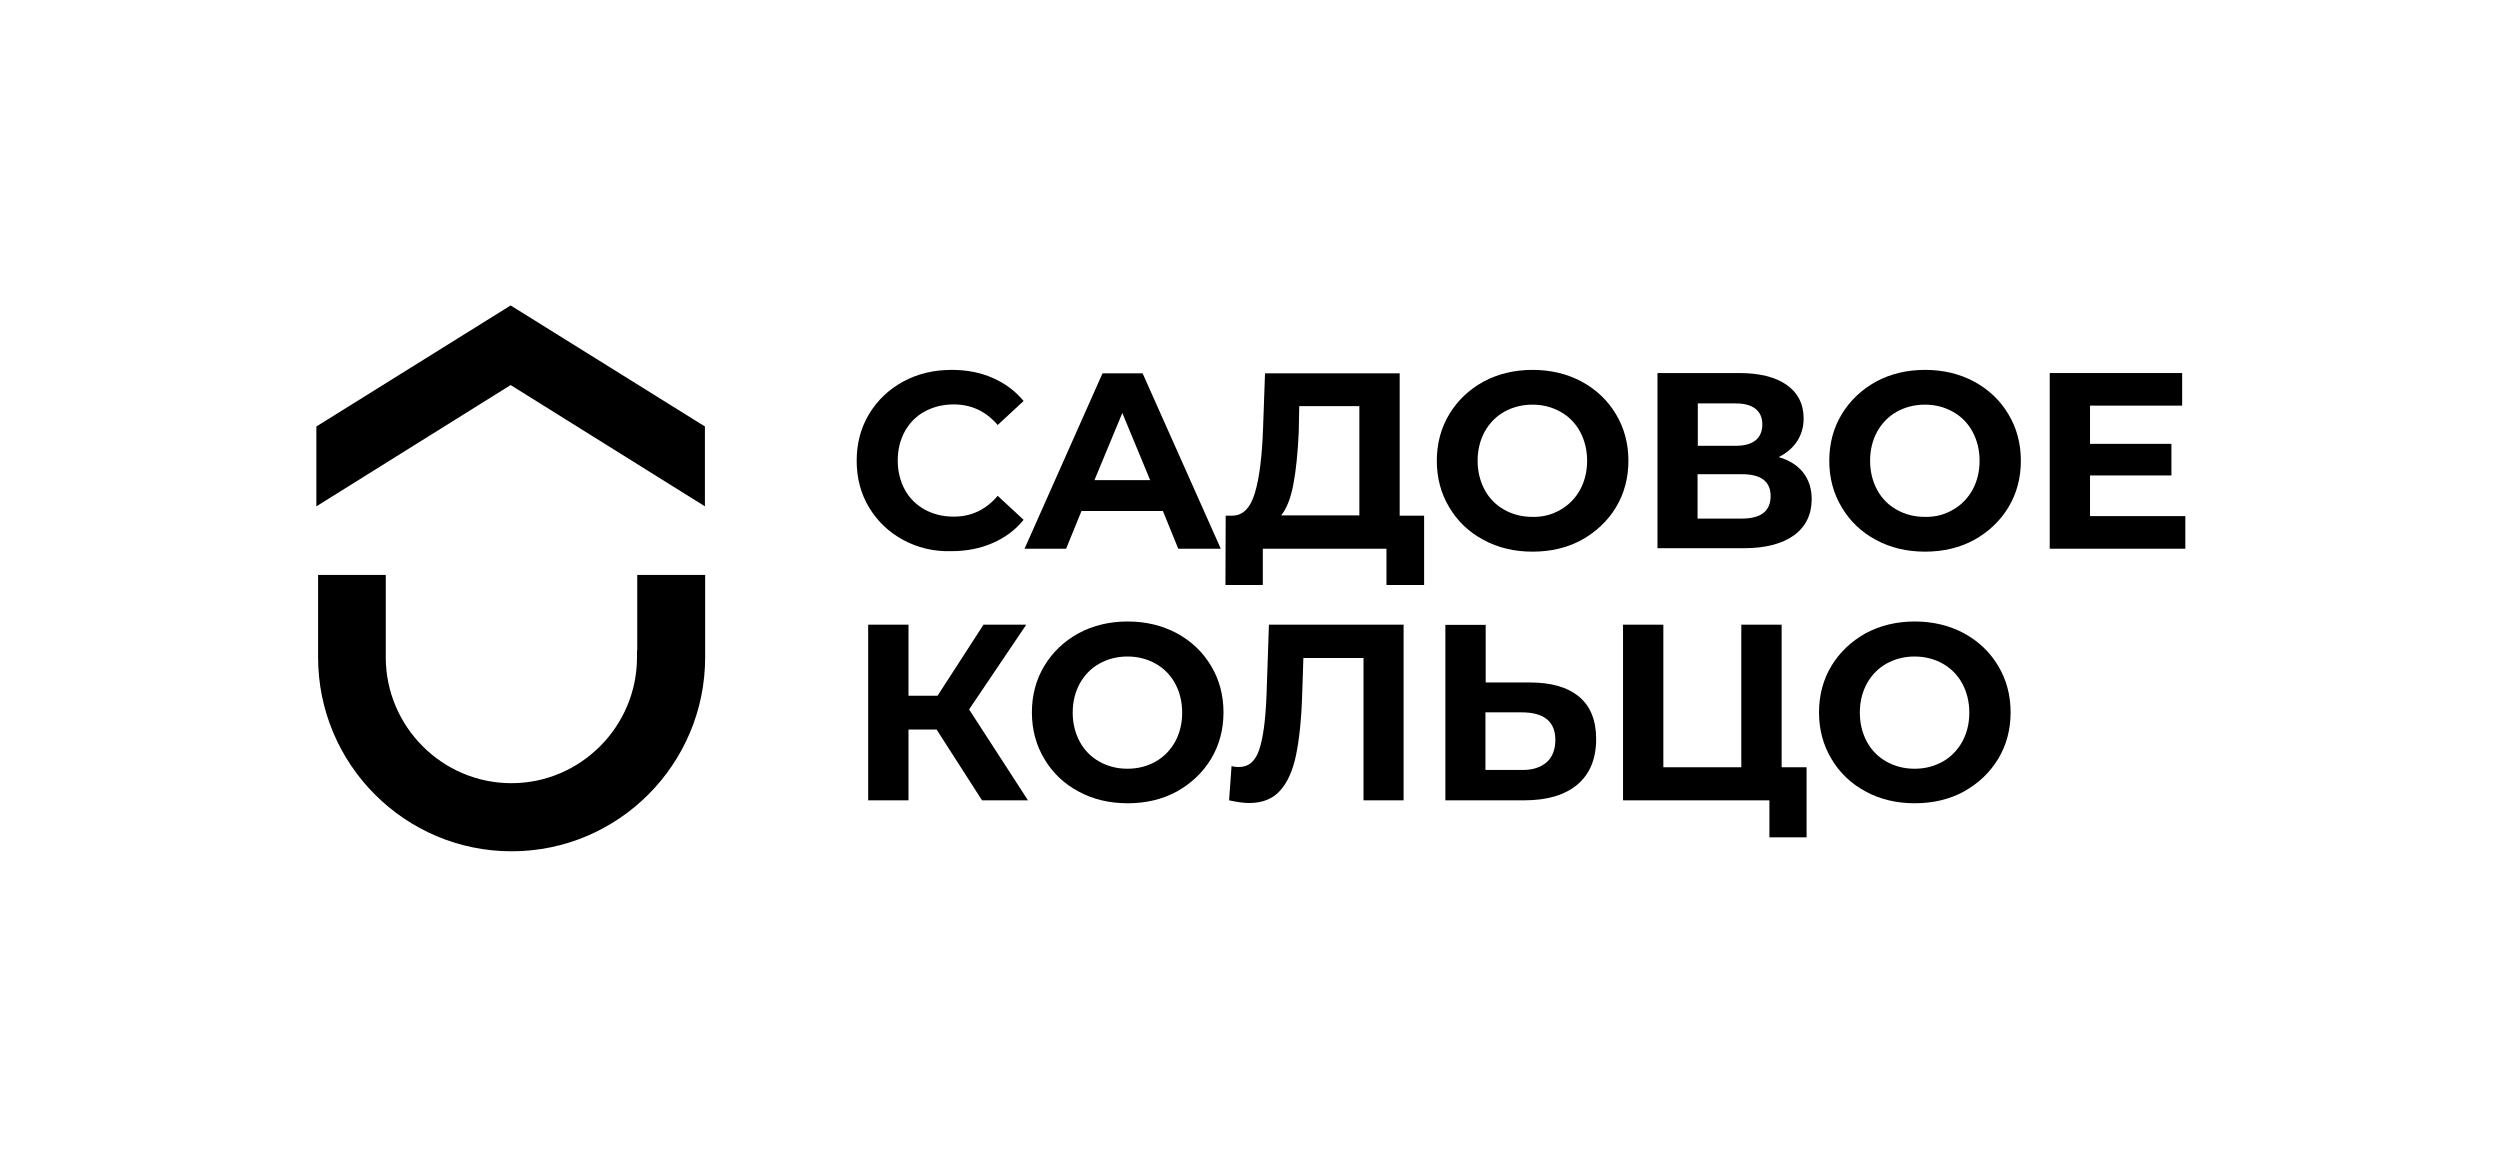
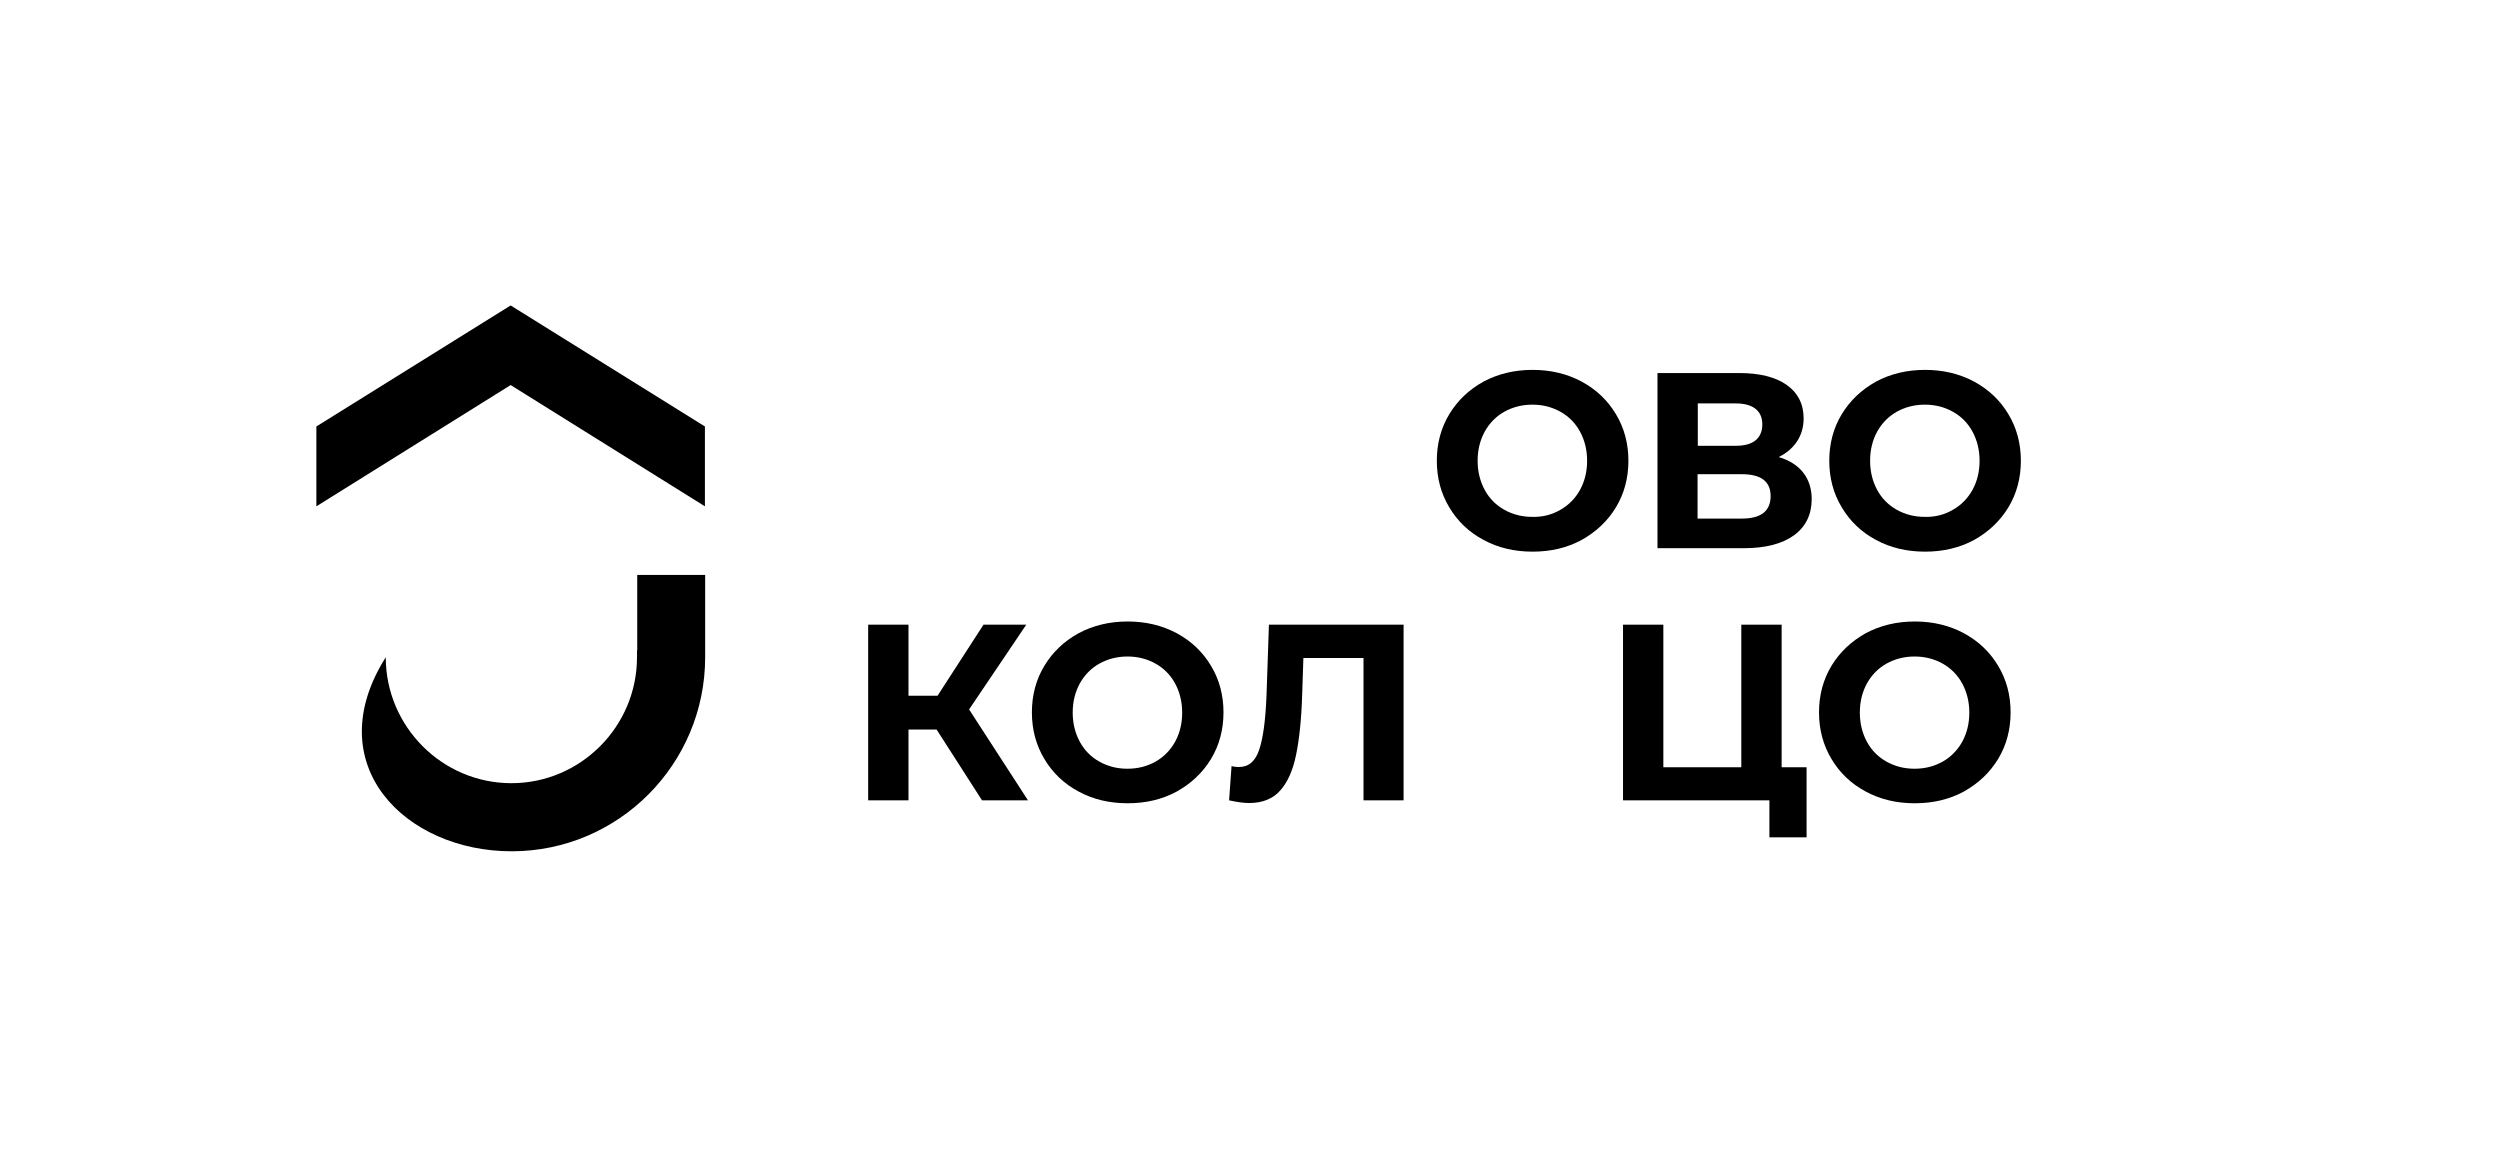
<svg xmlns="http://www.w3.org/2000/svg" width="124" height="58" viewBox="0 0 124 58" fill="none">
  <g clip-path="url(#clip0_224_20719)">
-     <path d="M44.794 26.779C44.079 26.39 43.522 25.855 43.109 25.175C42.697 24.494 42.491 23.717 42.491 22.854C42.491 21.991 42.697 21.213 43.109 20.533C43.522 19.852 44.079 19.318 44.794 18.929C45.509 18.54 46.309 18.346 47.206 18.346C47.958 18.346 48.636 18.479 49.243 18.747C49.849 19.014 50.358 19.391 50.77 19.889L49.485 21.08C48.903 20.399 48.176 20.059 47.303 20.059C46.77 20.059 46.285 20.181 45.861 20.412C45.437 20.642 45.109 20.983 44.879 21.396C44.649 21.821 44.528 22.295 44.528 22.842C44.528 23.377 44.649 23.863 44.879 24.288C45.109 24.713 45.449 25.041 45.861 25.272C46.285 25.503 46.758 25.625 47.303 25.625C48.176 25.625 48.903 25.284 49.485 24.592L50.77 25.782C50.358 26.293 49.849 26.669 49.23 26.937C48.624 27.204 47.934 27.338 47.182 27.338C46.309 27.362 45.509 27.168 44.794 26.779Z" fill="black" />
-     <path d="M57.679 25.345H53.642L52.879 27.216H50.818L54.685 18.516H56.673L60.551 27.216H58.442L57.679 25.345ZM57.048 23.814L55.667 20.484L54.285 23.814H57.048Z" fill="black" />
-     <path d="M70.636 25.576V29.015H68.769V27.216H62.636V29.015H60.782L60.794 25.576H61.145C61.667 25.564 62.03 25.175 62.248 24.433C62.467 23.692 62.6 22.623 62.648 21.238L62.745 18.516H69.424V25.576H70.636ZM64.151 24.02C64.018 24.725 63.812 25.235 63.545 25.564H67.424V20.144H64.442L64.418 21.42C64.37 22.453 64.285 23.316 64.151 24.02Z" fill="black" />
    <path d="M73.581 26.779C72.854 26.39 72.296 25.855 71.884 25.163C71.472 24.482 71.266 23.705 71.266 22.854C71.266 22.003 71.472 21.226 71.884 20.545C72.296 19.865 72.854 19.33 73.581 18.929C74.308 18.54 75.121 18.346 76.017 18.346C76.914 18.346 77.727 18.54 78.454 18.929C79.169 19.318 79.739 19.852 80.151 20.545C80.563 21.226 80.769 22.003 80.769 22.854C80.769 23.705 80.563 24.482 80.151 25.163C79.739 25.843 79.169 26.378 78.454 26.779C77.739 27.168 76.927 27.362 76.017 27.362C75.108 27.362 74.296 27.168 73.581 26.779ZM77.399 25.284C77.811 25.053 78.139 24.713 78.369 24.3C78.599 23.875 78.721 23.401 78.721 22.854C78.721 22.319 78.599 21.833 78.369 21.408C78.139 20.983 77.811 20.654 77.399 20.424C76.987 20.193 76.527 20.071 76.005 20.071C75.496 20.071 75.024 20.193 74.612 20.424C74.199 20.654 73.872 20.995 73.642 21.408C73.412 21.833 73.29 22.307 73.29 22.854C73.29 23.389 73.412 23.875 73.642 24.3C73.872 24.725 74.199 25.053 74.612 25.284C75.024 25.515 75.484 25.637 76.005 25.637C76.527 25.649 76.987 25.527 77.399 25.284Z" fill="black" />
    <path d="M89.435 23.436C89.714 23.789 89.86 24.238 89.86 24.749C89.86 25.514 89.569 26.122 88.987 26.547C88.405 26.973 87.569 27.191 86.49 27.191H82.211V18.503H86.26C87.266 18.503 88.054 18.697 88.612 19.086C89.168 19.475 89.46 20.034 89.46 20.751C89.46 21.176 89.35 21.565 89.132 21.893C88.915 22.221 88.612 22.477 88.224 22.671C88.757 22.829 89.157 23.084 89.435 23.436ZM84.199 22.112H86.078C86.514 22.112 86.842 22.027 87.072 21.845C87.29 21.662 87.411 21.407 87.411 21.055C87.411 20.715 87.302 20.459 87.072 20.277C86.842 20.095 86.514 20.01 86.09 20.01H84.211V22.112H84.199ZM87.823 24.603C87.823 23.886 87.35 23.521 86.405 23.521H84.199V25.721H86.405C87.35 25.721 87.823 25.344 87.823 24.603Z" fill="black" />
    <path d="M93.047 26.779C92.32 26.39 91.763 25.855 91.351 25.163C90.938 24.482 90.732 23.705 90.732 22.854C90.732 22.003 90.938 21.226 91.351 20.545C91.763 19.865 92.332 19.33 93.047 18.929C93.775 18.54 94.587 18.346 95.484 18.346C96.38 18.346 97.193 18.54 97.92 18.929C98.635 19.318 99.205 19.852 99.617 20.545C100.029 21.226 100.235 22.003 100.235 22.854C100.235 23.705 100.029 24.482 99.617 25.163C99.205 25.843 98.635 26.378 97.92 26.779C97.205 27.168 96.393 27.362 95.484 27.362C94.575 27.362 93.762 27.168 93.047 26.779ZM96.865 25.284C97.278 25.053 97.605 24.713 97.835 24.3C98.066 23.875 98.187 23.401 98.187 22.854C98.187 22.319 98.066 21.833 97.835 21.408C97.605 20.983 97.278 20.654 96.865 20.424C96.453 20.193 95.993 20.071 95.471 20.071C94.962 20.071 94.49 20.193 94.078 20.424C93.666 20.654 93.338 20.995 93.108 21.408C92.878 21.833 92.757 22.307 92.757 22.854C92.757 23.389 92.878 23.875 93.108 24.3C93.338 24.725 93.666 25.053 94.078 25.284C94.49 25.515 94.951 25.637 95.471 25.637C95.993 25.649 96.453 25.527 96.865 25.284Z" fill="black" />
-     <path d="M108.392 25.599V27.216H101.666V18.503H108.235V20.119H103.665V22.015H107.702V23.582H103.665V25.599H108.392Z" fill="black" />
    <path d="M46.455 36.185H45.061V39.697H43.061V30.984H45.061V34.508H46.503L48.782 30.984H50.903L48.067 35.188L50.988 39.697H48.709L46.455 36.185Z" fill="black" />
    <path d="M53.497 39.259C52.77 38.87 52.212 38.335 51.8 37.643C51.388 36.962 51.182 36.184 51.182 35.334C51.182 34.483 51.388 33.706 51.8 33.025C52.212 32.345 52.77 31.81 53.497 31.409C54.224 31.02 55.036 30.826 55.934 30.826C56.83 30.826 57.642 31.02 58.37 31.409C59.085 31.798 59.655 32.333 60.067 33.025C60.479 33.706 60.685 34.483 60.685 35.334C60.685 36.184 60.479 36.962 60.067 37.643C59.655 38.323 59.085 38.858 58.37 39.259C57.655 39.648 56.843 39.842 55.934 39.842C55.024 39.842 54.212 39.648 53.497 39.259ZM57.315 37.776C57.727 37.545 58.055 37.205 58.285 36.792C58.515 36.367 58.636 35.893 58.636 35.346C58.636 34.811 58.515 34.325 58.285 33.9C58.055 33.475 57.727 33.147 57.315 32.916C56.903 32.685 56.443 32.563 55.921 32.563C55.412 32.563 54.94 32.685 54.528 32.916C54.115 33.147 53.788 33.487 53.558 33.9C53.328 34.325 53.206 34.799 53.206 35.346C53.206 35.881 53.328 36.367 53.558 36.792C53.788 37.217 54.115 37.545 54.528 37.776C54.94 38.007 55.4 38.129 55.921 38.129C56.443 38.129 56.903 38.007 57.315 37.776Z" fill="black" />
    <path d="M69.618 30.984V39.697H67.63V32.636H64.648L64.588 34.447C64.551 35.687 64.442 36.683 64.284 37.449C64.127 38.214 63.86 38.81 63.497 39.211C63.133 39.624 62.612 39.83 61.957 39.83C61.691 39.83 61.351 39.782 60.963 39.697L61.085 37.995C61.194 38.032 61.315 38.044 61.448 38.044C61.933 38.044 62.26 37.764 62.454 37.193C62.648 36.622 62.769 35.735 62.818 34.52L62.939 30.984H69.618Z" fill="black" />
-     <path d="M78.321 34.556C78.89 35.029 79.169 35.734 79.169 36.658C79.169 37.642 78.854 38.395 78.236 38.918C77.605 39.44 76.733 39.696 75.605 39.696H71.69V30.995H73.69V33.851H75.896C76.939 33.851 77.751 34.082 78.321 34.556ZM76.709 37.812C76.999 37.557 77.145 37.18 77.145 36.694C77.145 35.795 76.587 35.333 75.484 35.333H73.678V38.189H75.484C76.005 38.201 76.405 38.067 76.709 37.812Z" fill="black" />
    <path d="M89.606 38.056V41.532H87.763V39.697H80.502V30.984H82.502V38.056H86.369V30.984H88.369V38.056H89.606Z" fill="black" />
    <path d="M92.538 39.259C91.811 38.87 91.253 38.335 90.841 37.643C90.43 36.962 90.223 36.184 90.223 35.334C90.223 34.483 90.43 33.706 90.841 33.025C91.253 32.345 91.823 31.81 92.538 31.409C93.265 31.02 94.078 30.826 94.974 30.826C95.872 30.826 96.683 31.02 97.411 31.409C98.126 31.798 98.695 32.333 99.108 33.025C99.52 33.706 99.726 34.483 99.726 35.334C99.726 36.184 99.52 36.962 99.108 37.643C98.695 38.323 98.126 38.858 97.411 39.259C96.696 39.648 95.883 39.842 94.974 39.842C94.065 39.842 93.253 39.648 92.538 39.259ZM96.357 37.776C96.769 37.545 97.095 37.205 97.326 36.792C97.556 36.367 97.678 35.893 97.678 35.346C97.678 34.811 97.556 34.325 97.326 33.9C97.095 33.475 96.769 33.147 96.357 32.916C95.944 32.685 95.484 32.563 94.962 32.563C94.454 32.563 93.981 32.685 93.568 32.916C93.156 33.147 92.829 33.487 92.599 33.9C92.369 34.325 92.248 34.799 92.248 35.346C92.248 35.881 92.369 36.367 92.599 36.792C92.829 37.217 93.156 37.545 93.568 37.776C93.981 38.007 94.441 38.129 94.962 38.129C95.484 38.129 95.944 38.007 96.357 37.776Z" fill="black" />
    <path d="M25.328 15.15L15.692 21.153V25.114L25.328 19.099L34.964 25.114V21.153L25.328 15.15Z" fill="black" />
-     <path d="M31.595 32.259V32.6C31.595 36.038 28.795 38.846 25.364 38.846C21.934 38.846 19.134 36.038 19.134 32.6V32.259V28.517H15.777V32.259V32.6C15.777 37.91 20.08 42.224 25.377 42.224C30.673 42.224 34.976 37.91 34.976 32.6V32.259V28.517H31.607V32.259H31.595Z" fill="black" />
+     <path d="M31.595 32.259V32.6C31.595 36.038 28.795 38.846 25.364 38.846C21.934 38.846 19.134 36.038 19.134 32.6V32.259V28.517V32.259V32.6C15.777 37.91 20.08 42.224 25.377 42.224C30.673 42.224 34.976 37.91 34.976 32.6V32.259V28.517H31.607V32.259H31.595Z" fill="black" />
  </g>
  <defs>
    <clipPath id="clip0_224_20719">
      <rect width="93.785" height="27.414" fill="white" transform="translate(15.15 15.15)" />
    </clipPath>
  </defs>
</svg>